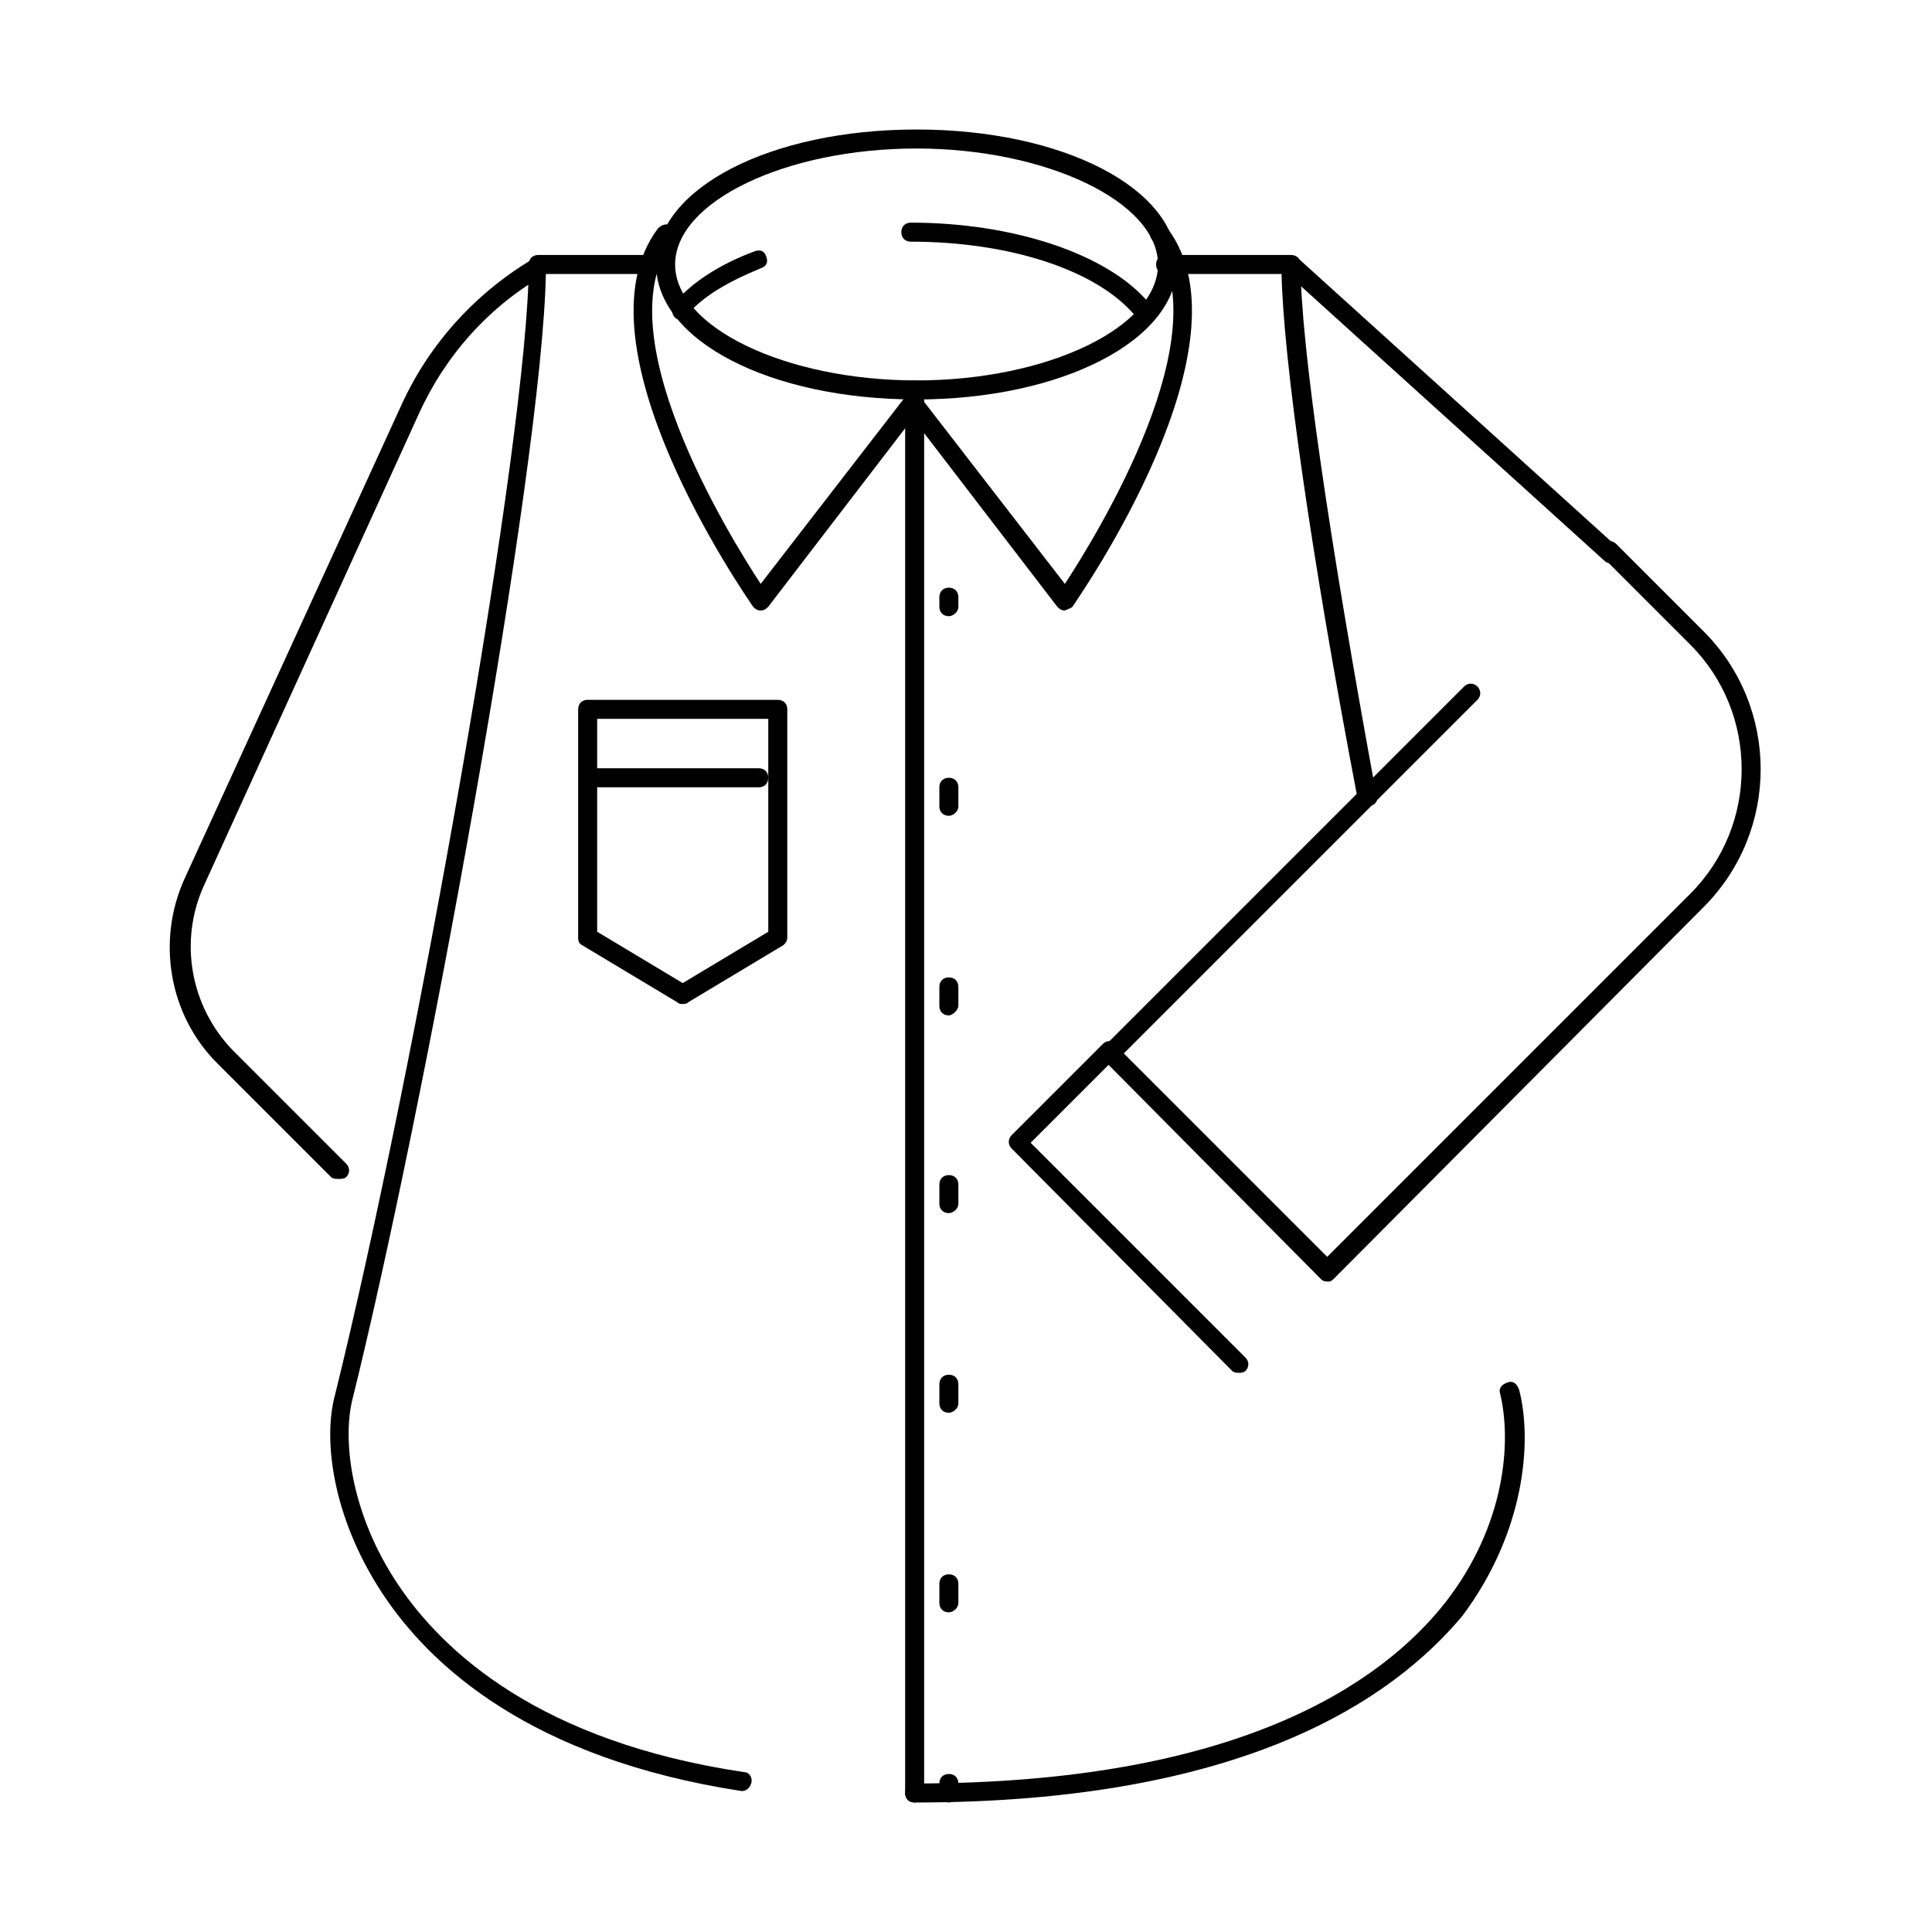
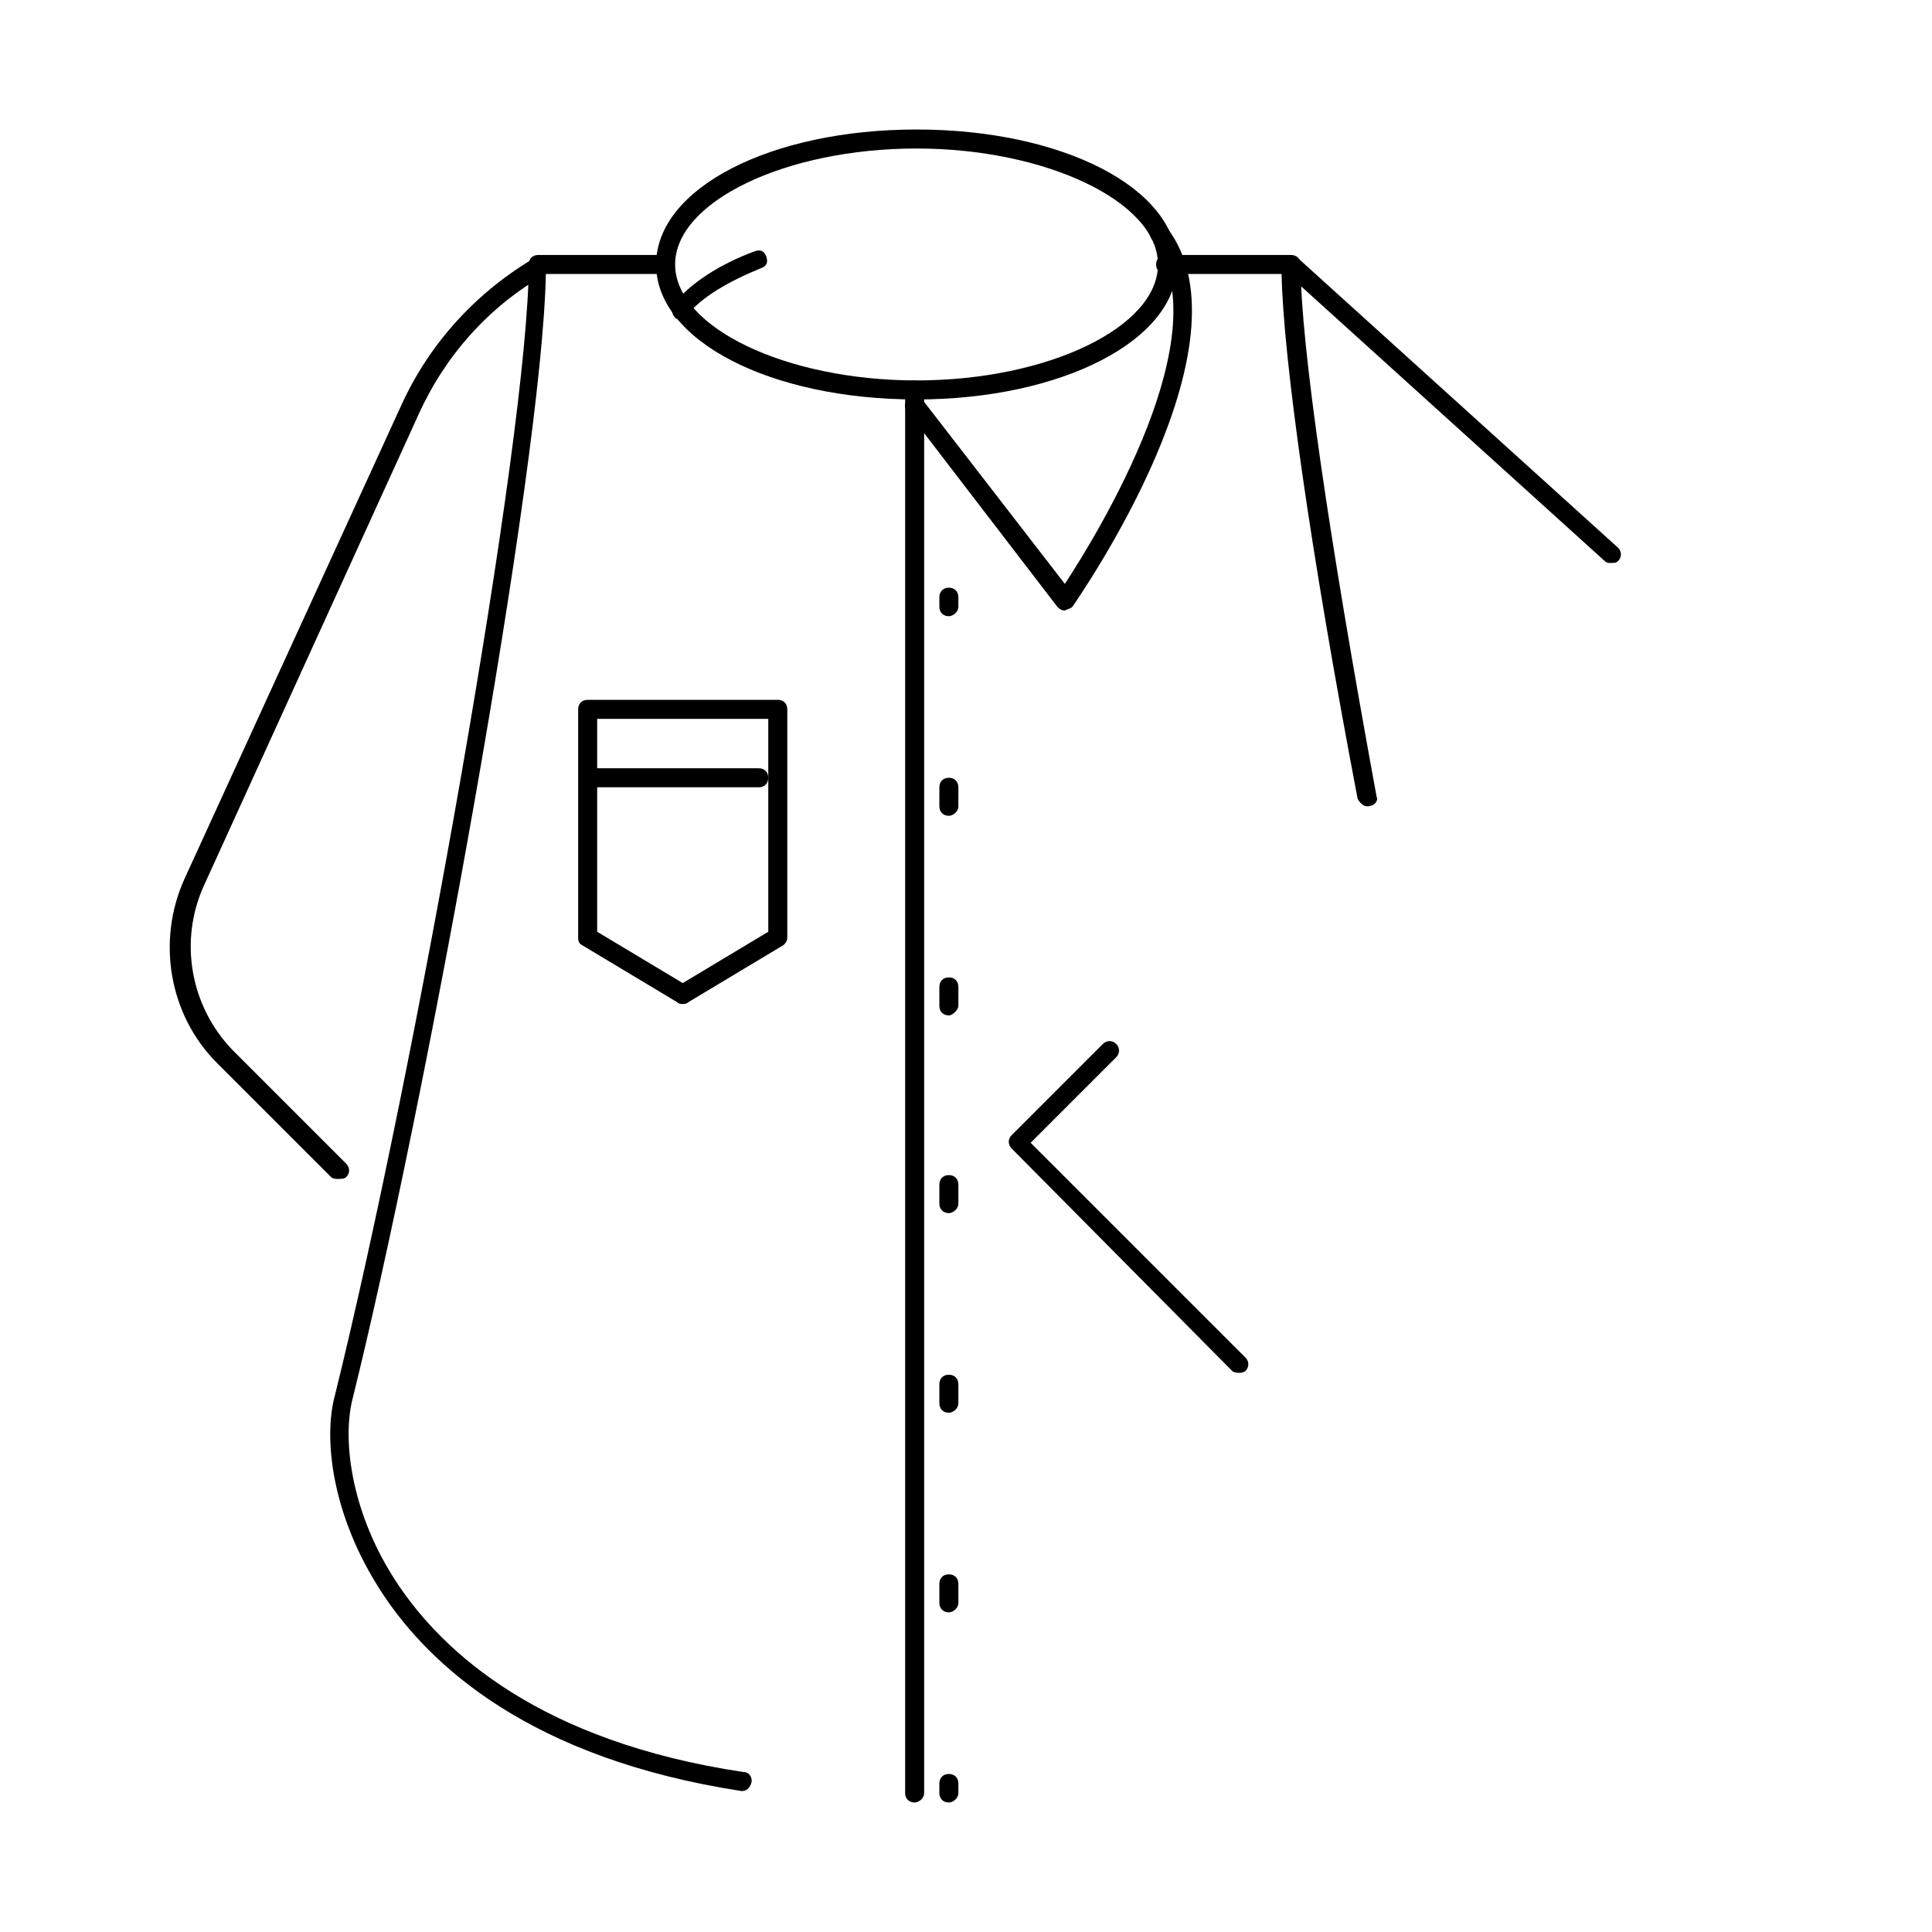
<svg xmlns="http://www.w3.org/2000/svg" fill="#000000" width="800px" height="800px" version="1.1" viewBox="144 144 512 512">
  <g>
    <path d="m506.3 357.68c-1.008 0-2.016-1.008-2.519-2.016-12.594-66-19.648-116.38-20.152-139.05h-30.73c-1.512 0-2.519-1.008-2.519-2.519s1.008-2.519 2.519-2.519h33.25c1.512 0 2.519 1.008 2.519 2.519 0 21.16 7.559 72.547 20.152 141.07 0.504 1.008-0.504 2.519-2.519 2.519 0.504 0 0.504 0 0 0z" />
    <path d="m340.55 618.65s-0.504 0 0 0c-55.922-8.566-82.625-33.25-95.219-52.395-13.602-20.656-15.617-41.312-12.594-52.395 21.16-85.648 51.387-254.93 51.387-299.77 0-1.512 1.008-2.519 2.519-2.519l32.746-0.004c1.512 0 2.519 1.008 2.519 2.519s-1.008 2.519-2.519 2.519h-30.73c-1.008 51.387-32.242 221.68-51.387 298.76-2.519 11.082 0 30.23 12.09 48.367 12.09 18.137 37.785 41.816 91.691 49.879 1.512 0 2.519 1.512 2.016 3.023-0.508 1.508-1.516 2.012-2.519 2.012z" />
-     <path d="m386.39 621.68c-1.512 0-2.519-1.008-2.519-2.519s1.008-2.519 2.519-2.519c85.145 0 123.43-26.199 140.56-47.863 16.121-20.656 17.633-42.824 14.609-55.418-0.504-1.512 0.504-2.519 2.016-3.023 1.512-0.504 2.519 0.504 3.023 2.016 3.527 13.602 1.512 37.785-15.113 59.953-18.641 22.168-57.938 49.375-145.1 49.375z" />
    <path d="m570.79 293.19c-0.504 0-1.008 0-1.512-0.504l-84.641-76.578c-1.008-1.008-1.008-2.519 0-3.527 1.008-1.008 2.519-1.008 3.527 0l84.641 76.578c1.008 1.008 1.008 2.519 0 3.527-0.504 0.504-1.008 0.504-2.016 0.504z" />
    <path d="m233.74 456.43c-0.504 0-1.512 0-2.016-0.504l-30.23-30.23c-12.594-12.594-16.121-32.242-8.566-48.871l57.434-125.45c7.559-16.625 20.152-30.23 35.77-39.297 1.008-0.504 2.519-0.504 3.527 1.008 0.504 1.008 0.504 2.519-1.008 3.527-15.113 8.566-26.703 21.664-33.754 37.281l-56.926 124.95c-6.551 14.609-3.527 31.738 7.559 43.328l30.23 30.23c1.008 1.008 1.008 2.519 0 3.527-0.508 0.5-1.516 0.5-2.019 0.5z" />
    <path d="m386.39 621.68c-1.512 0-2.519-1.008-2.519-2.519v-371.81c0-1.512 1.008-2.519 2.519-2.519s2.519 1.008 2.519 2.519v371.81c0 1.512-1.512 2.519-2.519 2.519z" />
    <path d="m395.46 307.3c-1.512 0-2.519-1.008-2.519-2.519v-2.519c0-1.512 1.008-2.519 2.519-2.519 1.512 0 2.519 1.008 2.519 2.519v2.519c0 1.512-1.512 2.519-2.519 2.519z" />
    <path d="m395.46 571.29c-1.512 0-2.519-1.008-2.519-2.519v-5.039c0-1.512 1.008-2.519 2.519-2.519 1.512 0 2.519 1.008 2.519 2.519v5.039c0 1.512-1.512 2.519-2.519 2.519zm0-52.898c-1.512 0-2.519-1.008-2.519-2.519v-5.039c0-1.512 1.008-2.519 2.519-2.519 1.512 0 2.519 1.008 2.519 2.519v5.039c0 1.512-1.512 2.519-2.519 2.519zm0-52.902c-1.512 0-2.519-1.008-2.519-2.519v-5.039c0-1.512 1.008-2.519 2.519-2.519 1.512 0 2.519 1.008 2.519 2.519v5.039c0 1.512-1.512 2.519-2.519 2.519zm0-52.395c-1.512 0-2.519-1.008-2.519-2.519v-5.039c0-1.512 1.008-2.519 2.519-2.519 1.512 0 2.519 1.008 2.519 2.519v5.039c0 1.008-1.512 2.519-2.519 2.519zm0-52.898c-1.512 0-2.519-1.008-2.519-2.519v-5.039c0-1.512 1.008-2.519 2.519-2.519 1.512 0 2.519 1.008 2.519 2.519v5.039c0 1.512-1.512 2.519-2.519 2.519z" />
    <path d="m395.46 621.68c-1.512 0-2.519-1.008-2.519-2.519v-2.519c0-1.512 1.008-2.519 2.519-2.519 1.512 0 2.519 1.008 2.519 2.519v2.519c0 1.512-1.512 2.519-2.519 2.519z" />
    <path d="m426.2 305.79c-1.008 0-1.512-0.504-2.016-1.008l-39.801-51.891c-1.008-1.008-0.504-2.519 0.504-3.527 1.008-1.008 2.519-0.504 3.527 0.504l37.785 48.871c8.566-13.098 41.816-67.008 23.176-91.191-1.008-1.008-0.504-2.519 0.504-3.527s2.519-0.504 3.527 0.504c23.176 30.73-23.176 97.234-25.191 100.26-0.504 0.504-1.008 0.504-2.016 1.008z" />
-     <path d="m345.59 305.79c-1.008 0-1.512-0.504-2.016-1.008-2.016-3.023-48.367-69.527-25.191-100.26 1.008-1.008 2.519-1.512 3.527-0.504s1.512 2.519 0.504 3.527c-18.641 24.184 14.609 78.09 23.176 91.191l37.785-48.871c1.008-1.008 2.519-1.512 3.527-0.504 1.008 1.008 1.512 2.519 0.504 3.527l-39.801 51.891c-0.504 0.504-1.008 1.008-2.016 1.008z" />
-     <path d="m496.23 483.63c-0.504 0-1.512 0-2.016-0.504l-57.434-57.941c-0.504-0.504-0.504-1.008-0.504-2.016s0.504-1.512 0.504-2.016l95.219-95.219c1.008-1.008 2.519-1.008 3.527 0 1.008 1.008 1.008 2.519 0 3.527l-93.707 93.707 53.906 53.906 96.227-96.227c18.137-18.137 18.137-47.863 0-66l-23.176-23.176c-1.008-1.008-1.008-2.519 0-3.527 1.008-1.008 2.519-1.008 3.527 0l23.176 23.176c20.152 20.152 20.152 52.898 0 73.051l-97.738 98.25c-0.504 0.504-1.008 1.008-1.512 1.008z" />
    <path d="m324.93 410.07c-0.504 0-1.008 0-1.512-0.504l-25.191-15.113c-1.008-0.504-1.008-1.512-1.008-2.016v-60.457c0-1.512 1.008-2.519 2.519-2.519h50.383c1.512 0 2.519 1.008 2.519 2.519v60.457c0 1.008-0.504 1.512-1.008 2.016l-25.191 15.113c-0.504 0.504-1.008 0.504-1.512 0.504zm-22.672-19.145 22.672 13.602 22.672-13.602v-56.426h-45.344z" />
    <path d="m345.08 352.64h-44.84c-1.512 0-2.519-1.008-2.519-2.519 0-1.512 1.008-2.519 2.519-2.519h44.84c1.512 0 2.519 1.008 2.519 2.519 0 1.512-1.008 2.519-2.519 2.519z" />
    <path d="m472.55 507.81c-0.504 0-1.512 0-2.016-0.504l-58.441-58.945c-1.008-1.008-1.008-2.519 0-3.527l24.184-24.184c1.008-1.008 2.519-1.008 3.527 0 1.008 1.008 1.008 2.519 0 3.527l-22.672 22.672 56.93 56.93c1.008 1.008 1.008 2.519 0 3.527 0 0-0.504 0.504-1.512 0.504z" />
    <path d="m386.9 249.86c-38.793 0-69.023-15.617-69.023-35.77 0.004-20.152 30.23-35.77 69.023-35.77 38.793 0 69.023 15.617 69.023 35.77s-30.734 35.77-69.023 35.77zm0-66.504c-34.762 0-63.984 14.105-63.984 30.73s29.223 30.73 63.984 30.73c34.762 0 63.984-14.105 63.984-30.73 0-16.621-29.723-30.73-63.984-30.73z" />
-     <path d="m446.85 228.7c-0.504 0-1.512-0.504-2.016-1.008-10.078-12.09-33.25-19.648-59.449-19.648-1.512 0-2.519-1.008-2.519-2.519 0-1.512 1.008-2.519 2.519-2.519 27.711 0 52.395 8.566 62.977 21.16 1.008 1.008 1.008 2.519-0.504 3.527 0.504 1.008 0 1.008-1.008 1.008z" />
+     <path d="m446.85 228.7z" />
    <path d="m324.43 228.7c-0.504 0-1.008 0-1.512-0.504-1.008-1.008-1.008-2.519-0.504-3.527 4.535-5.543 12.09-10.578 21.664-14.105 1.512-0.504 2.519 0 3.023 1.512s0 2.519-1.512 3.023c-8.566 3.527-15.617 7.559-19.648 12.594 0 1.008-0.504 1.008-1.512 1.008z" />
  </g>
</svg>